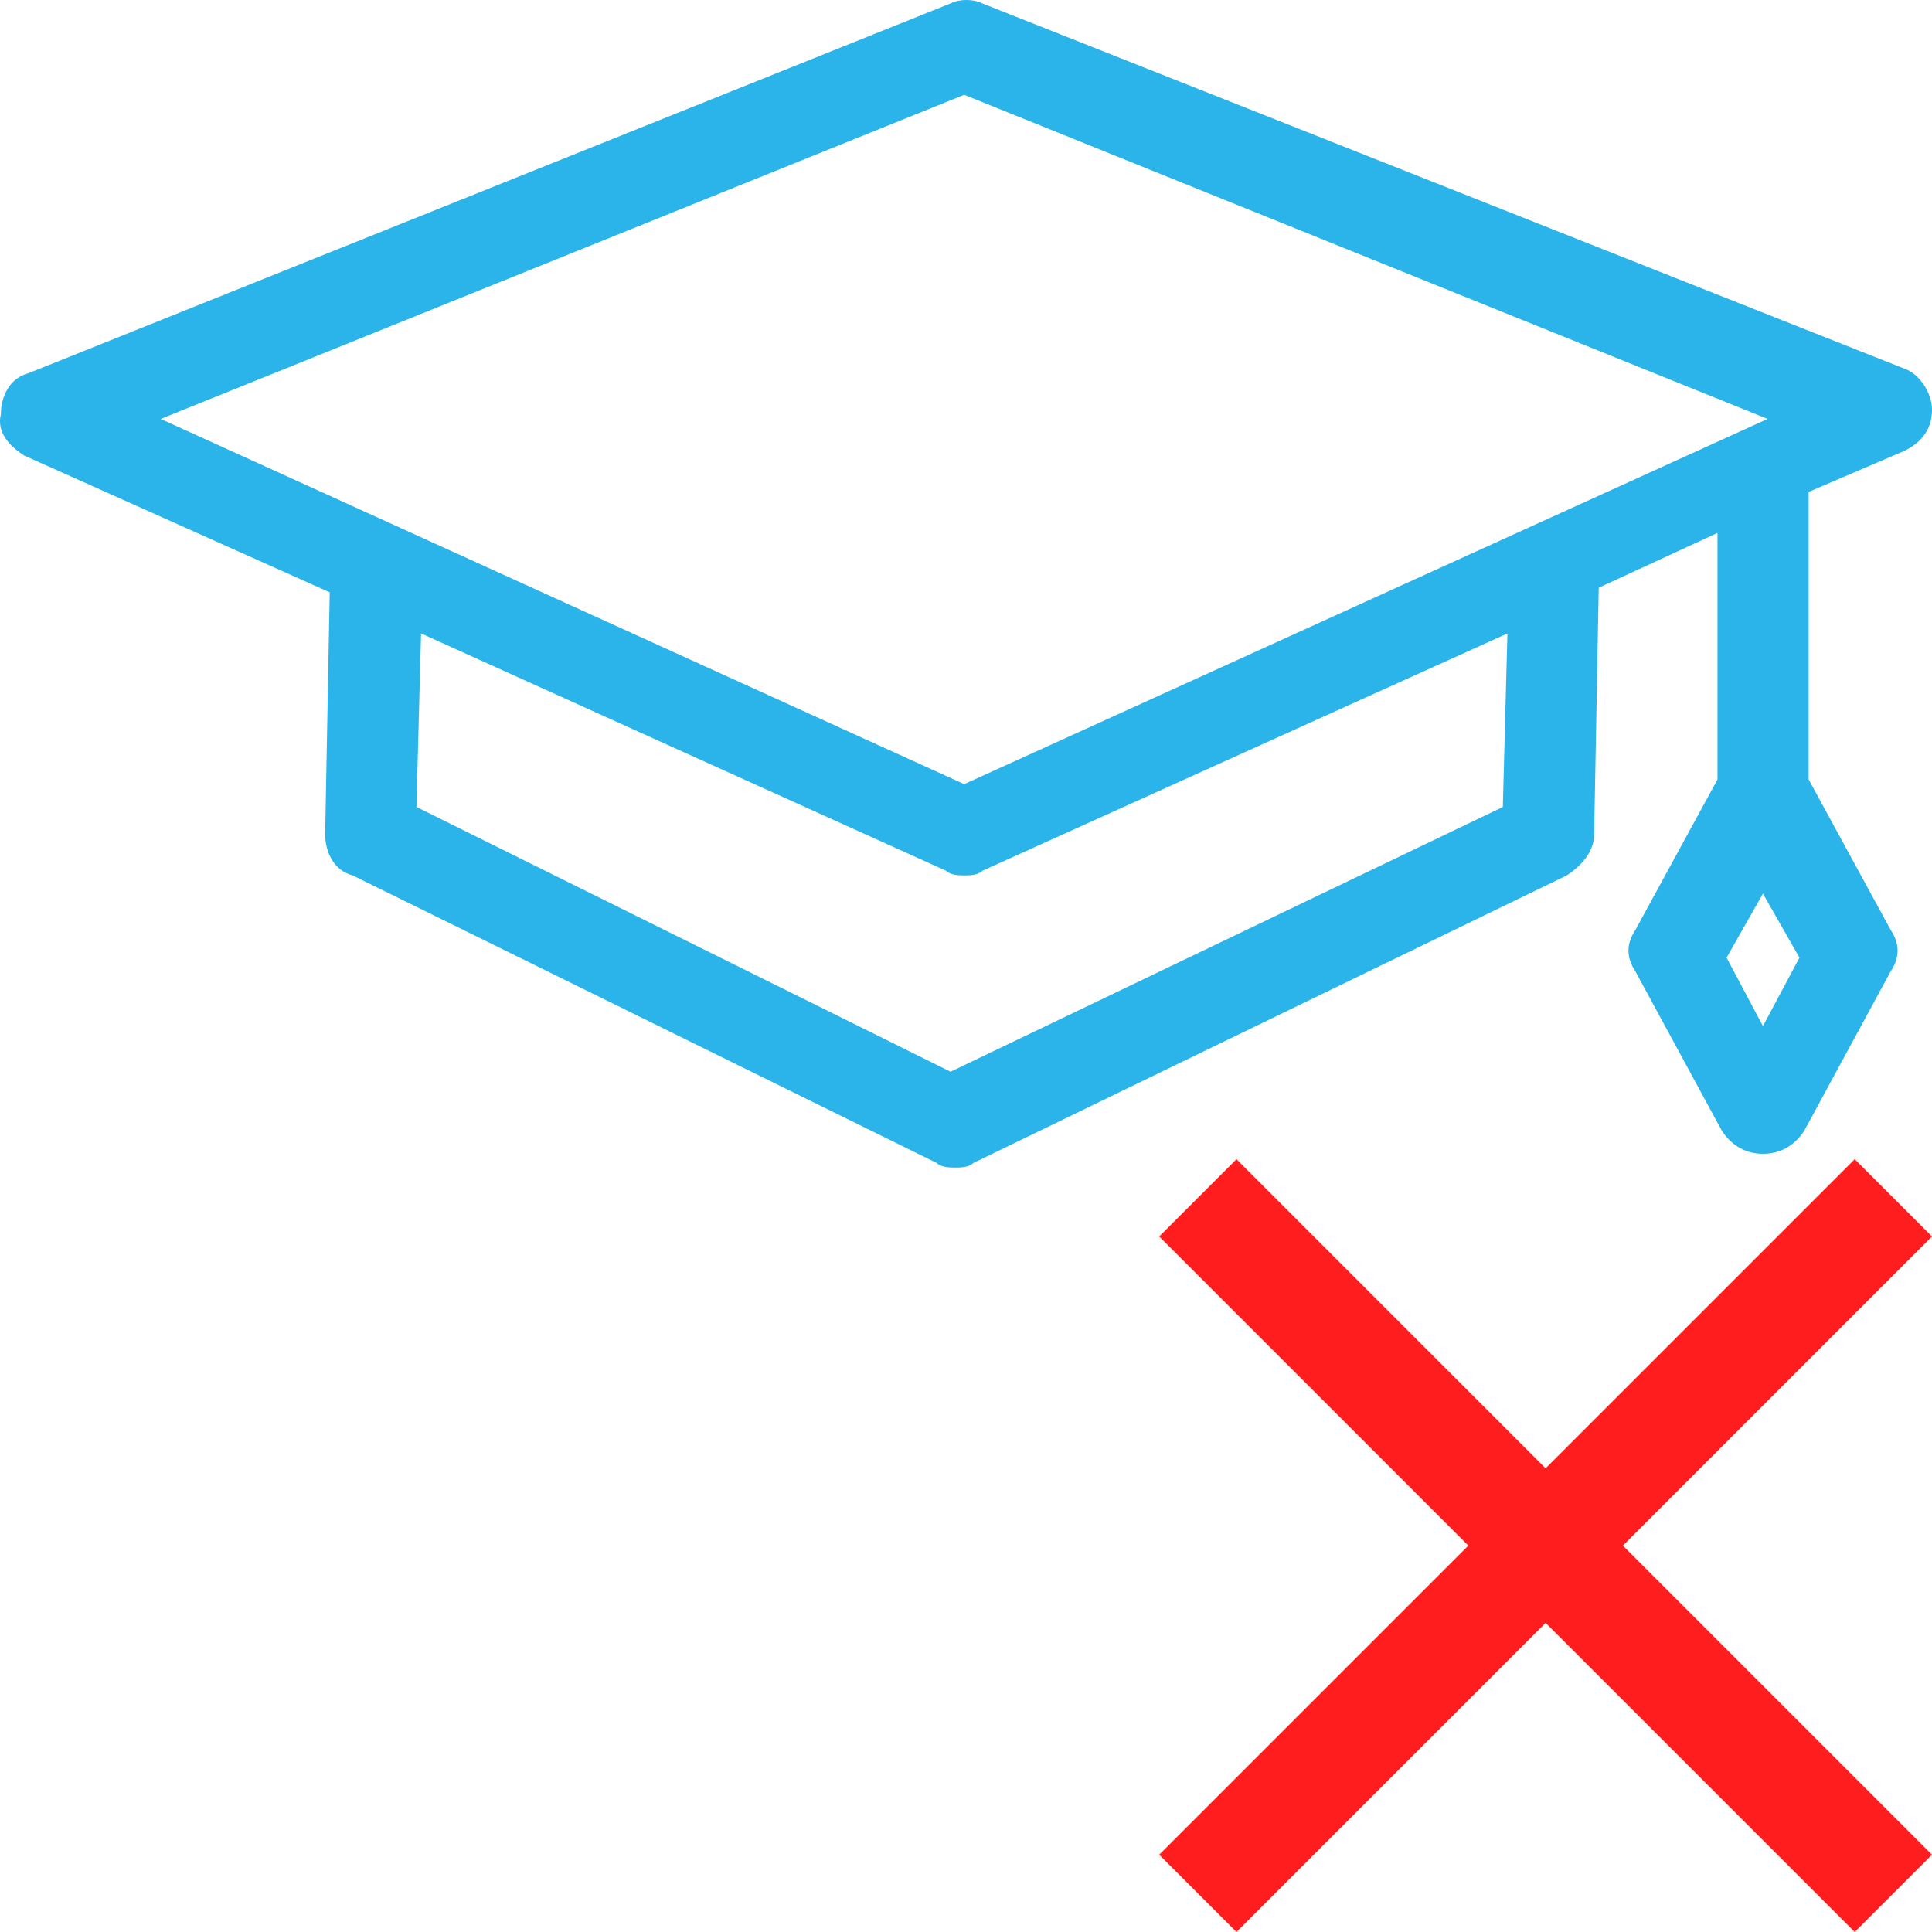
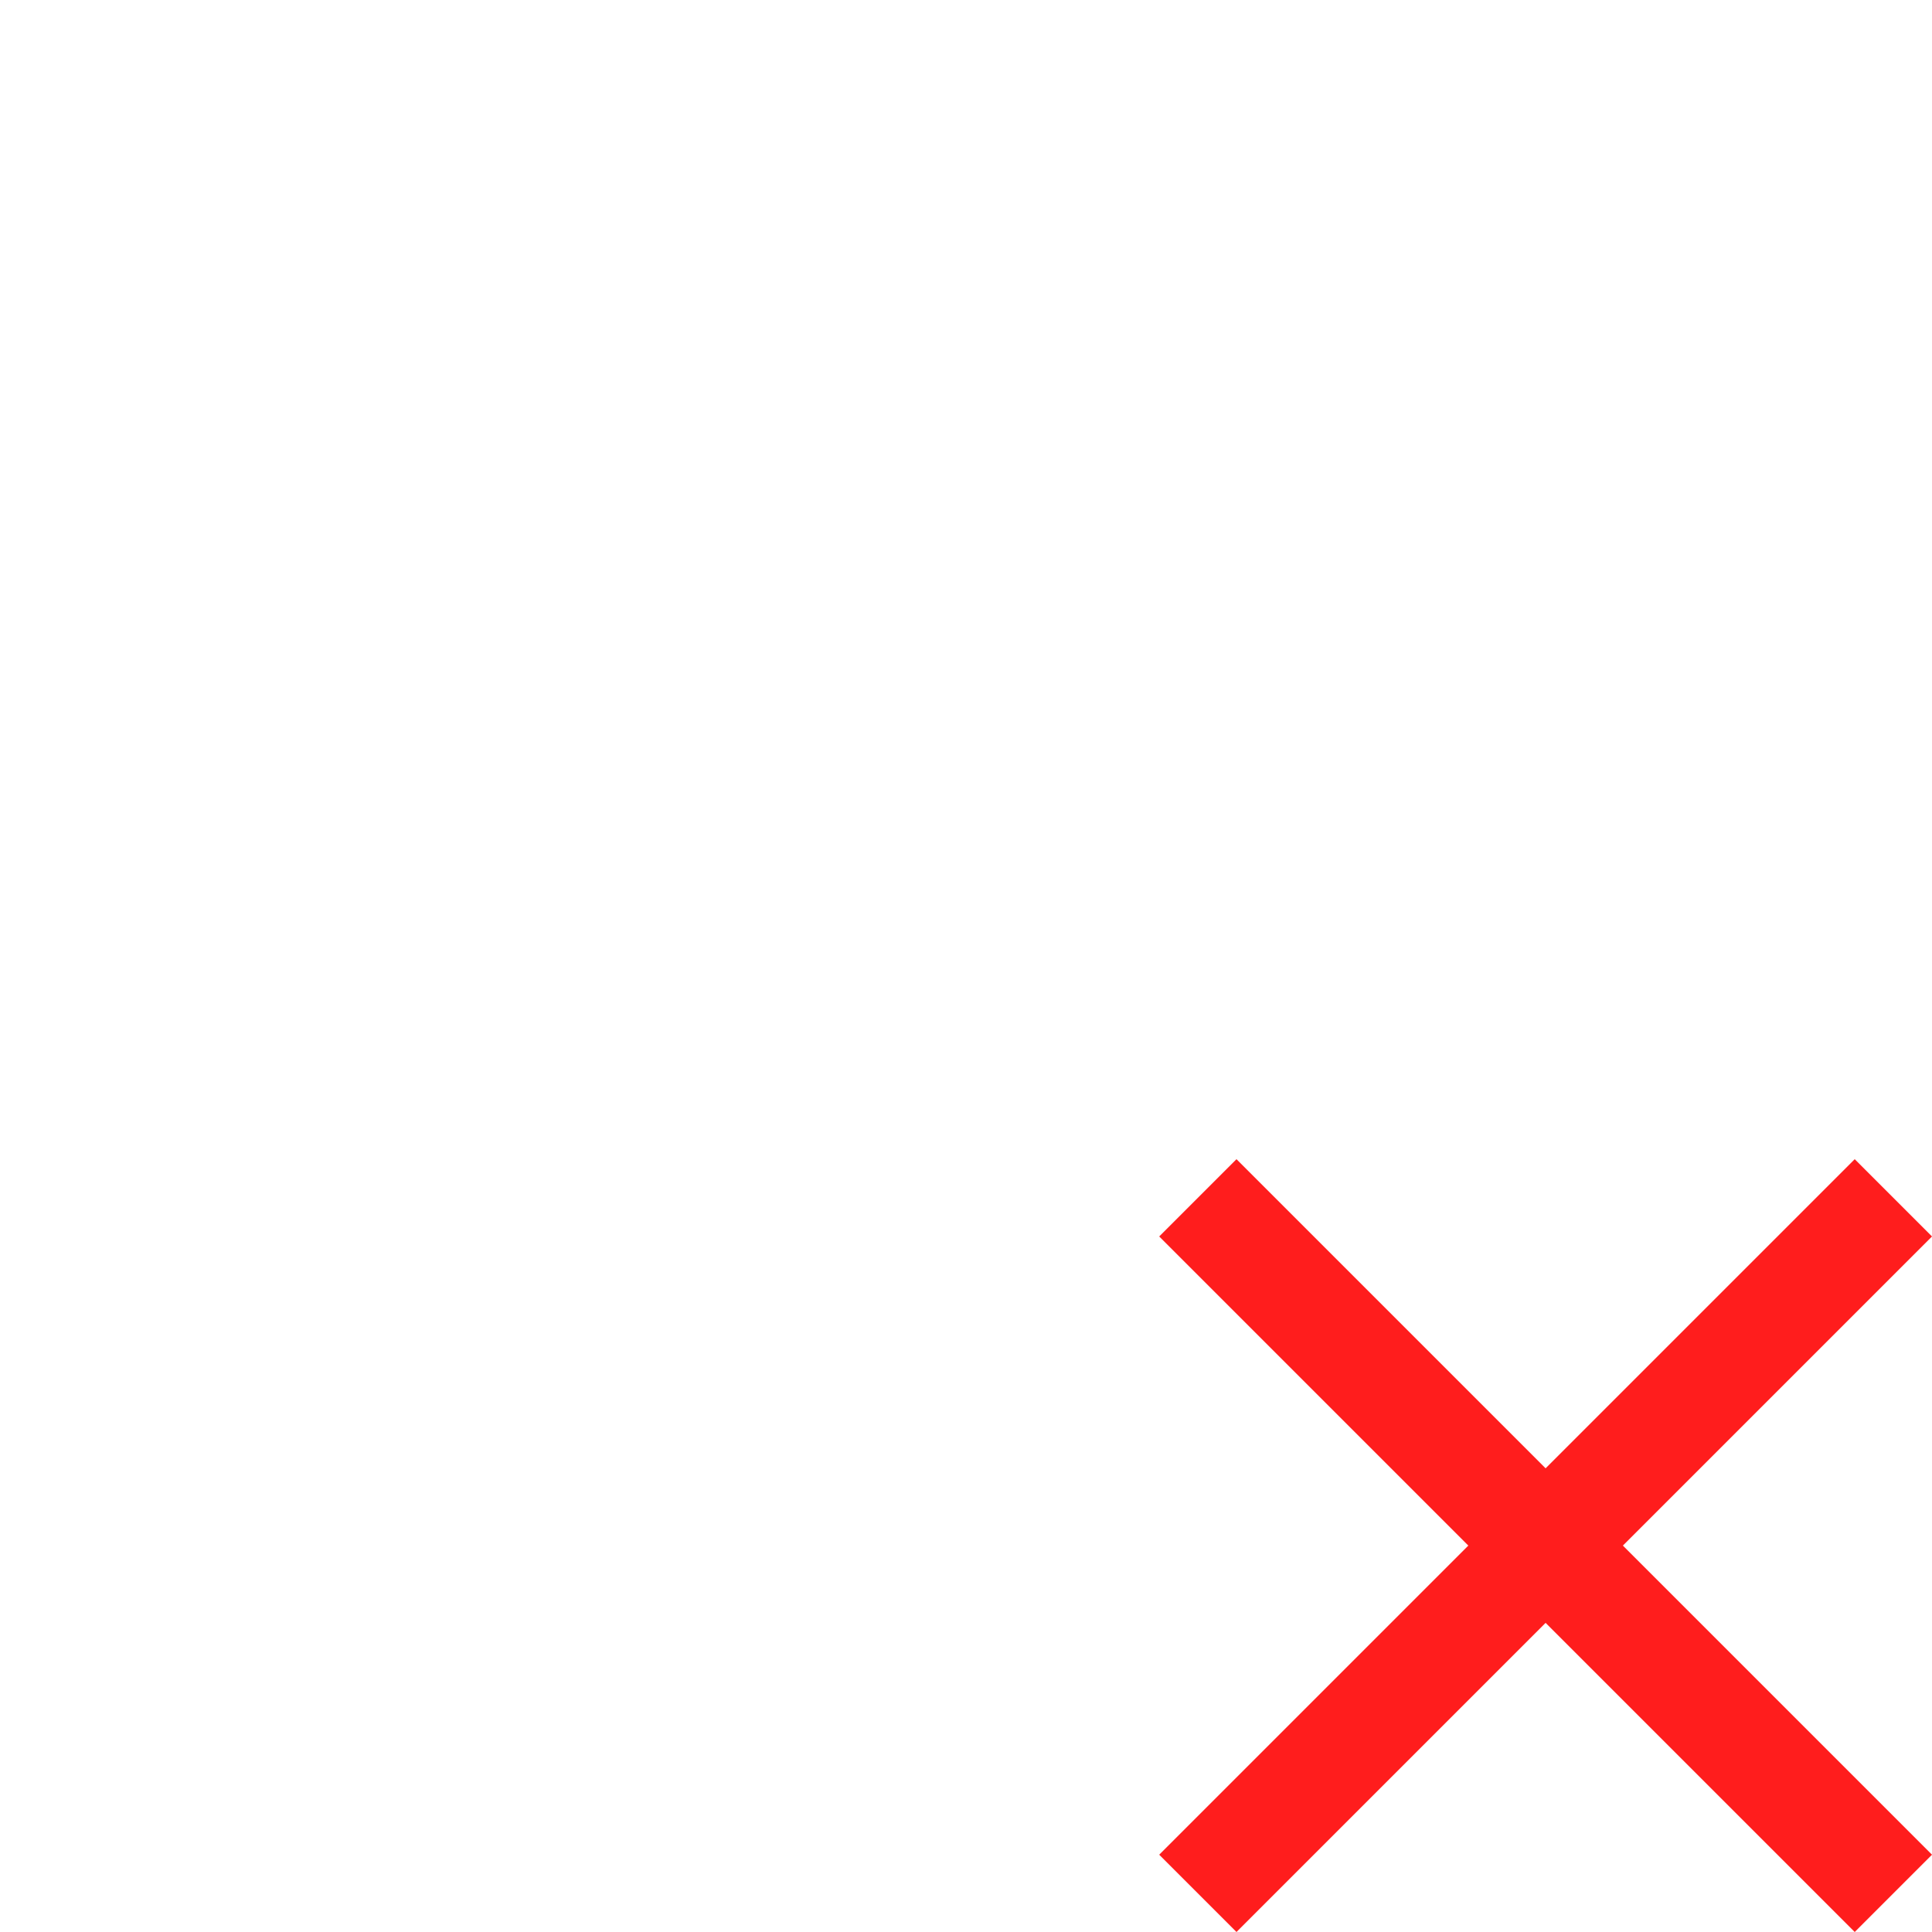
<svg xmlns="http://www.w3.org/2000/svg" version="1.1" id="Layer_1" x="0px" y="0px" width="50px" height="50px" viewBox="0 0 50 50" enable-background="new 0 0 50 50" xml:space="preserve">
  <g>
    <g>
-       <path fill="#2AB4EA" d="M0.617,11.785L8.533,15.329l-0.118,6.262c0,0.47,0.235,0.943,0.709,1.063    l15.119,7.444c0.12,0.119,0.357,0.119,0.475,0.119c0.12,0,0.356,0,0.472-0.119l15.361-7.444    c0.354-0.237,0.705-0.592,0.705-1.063l0.119-6.381l3.074-1.418v6.38l-2.127,3.899    c-0.236,0.354-0.236,0.708,0,1.064l2.242,4.133c0.235,0.355,0.59,0.592,1.061,0.592    c0.475,0,0.83-0.235,1.066-0.592l2.242-4.133c0.235-0.354,0.235-0.711,0-1.064l-2.125-3.899v-7.441    l2.479-1.063C49.762,11.433,50,11.077,50,10.605c0-0.471-0.357-0.945-0.711-1.063L25.424,0.089    c-0.236-0.119-0.59-0.119-0.825,0L0.731,9.661c-0.471,0.119-0.709,0.59-0.709,1.062    C-0.094,11.196,0.26,11.549,0.617,11.785z M45.625,26.555l-0.941-1.771l0.941-1.657l0.945,1.657    L45.625,26.555z M39.012,16.394l-0.119,4.491L24.6,27.736l-13.822-6.852l0.119-4.491l13.586,6.142    c0.12,0.12,0.356,0.12,0.473,0.12c0.118,0,0.354,0,0.47-0.12L39.012,16.394z M24.953,2.453    l20.793,8.389l-20.793,9.452L4.159,10.842L24.953,2.453z" />
-     </g>
+       </g>
  </g>
  <path fill="#FF1D1D" d="M42,40l8,8l-2,2l-8-8l-8,8l-2-2l8-8l-8-8l2-2l8,8l8-8l2,2L42,40z" />
</svg>